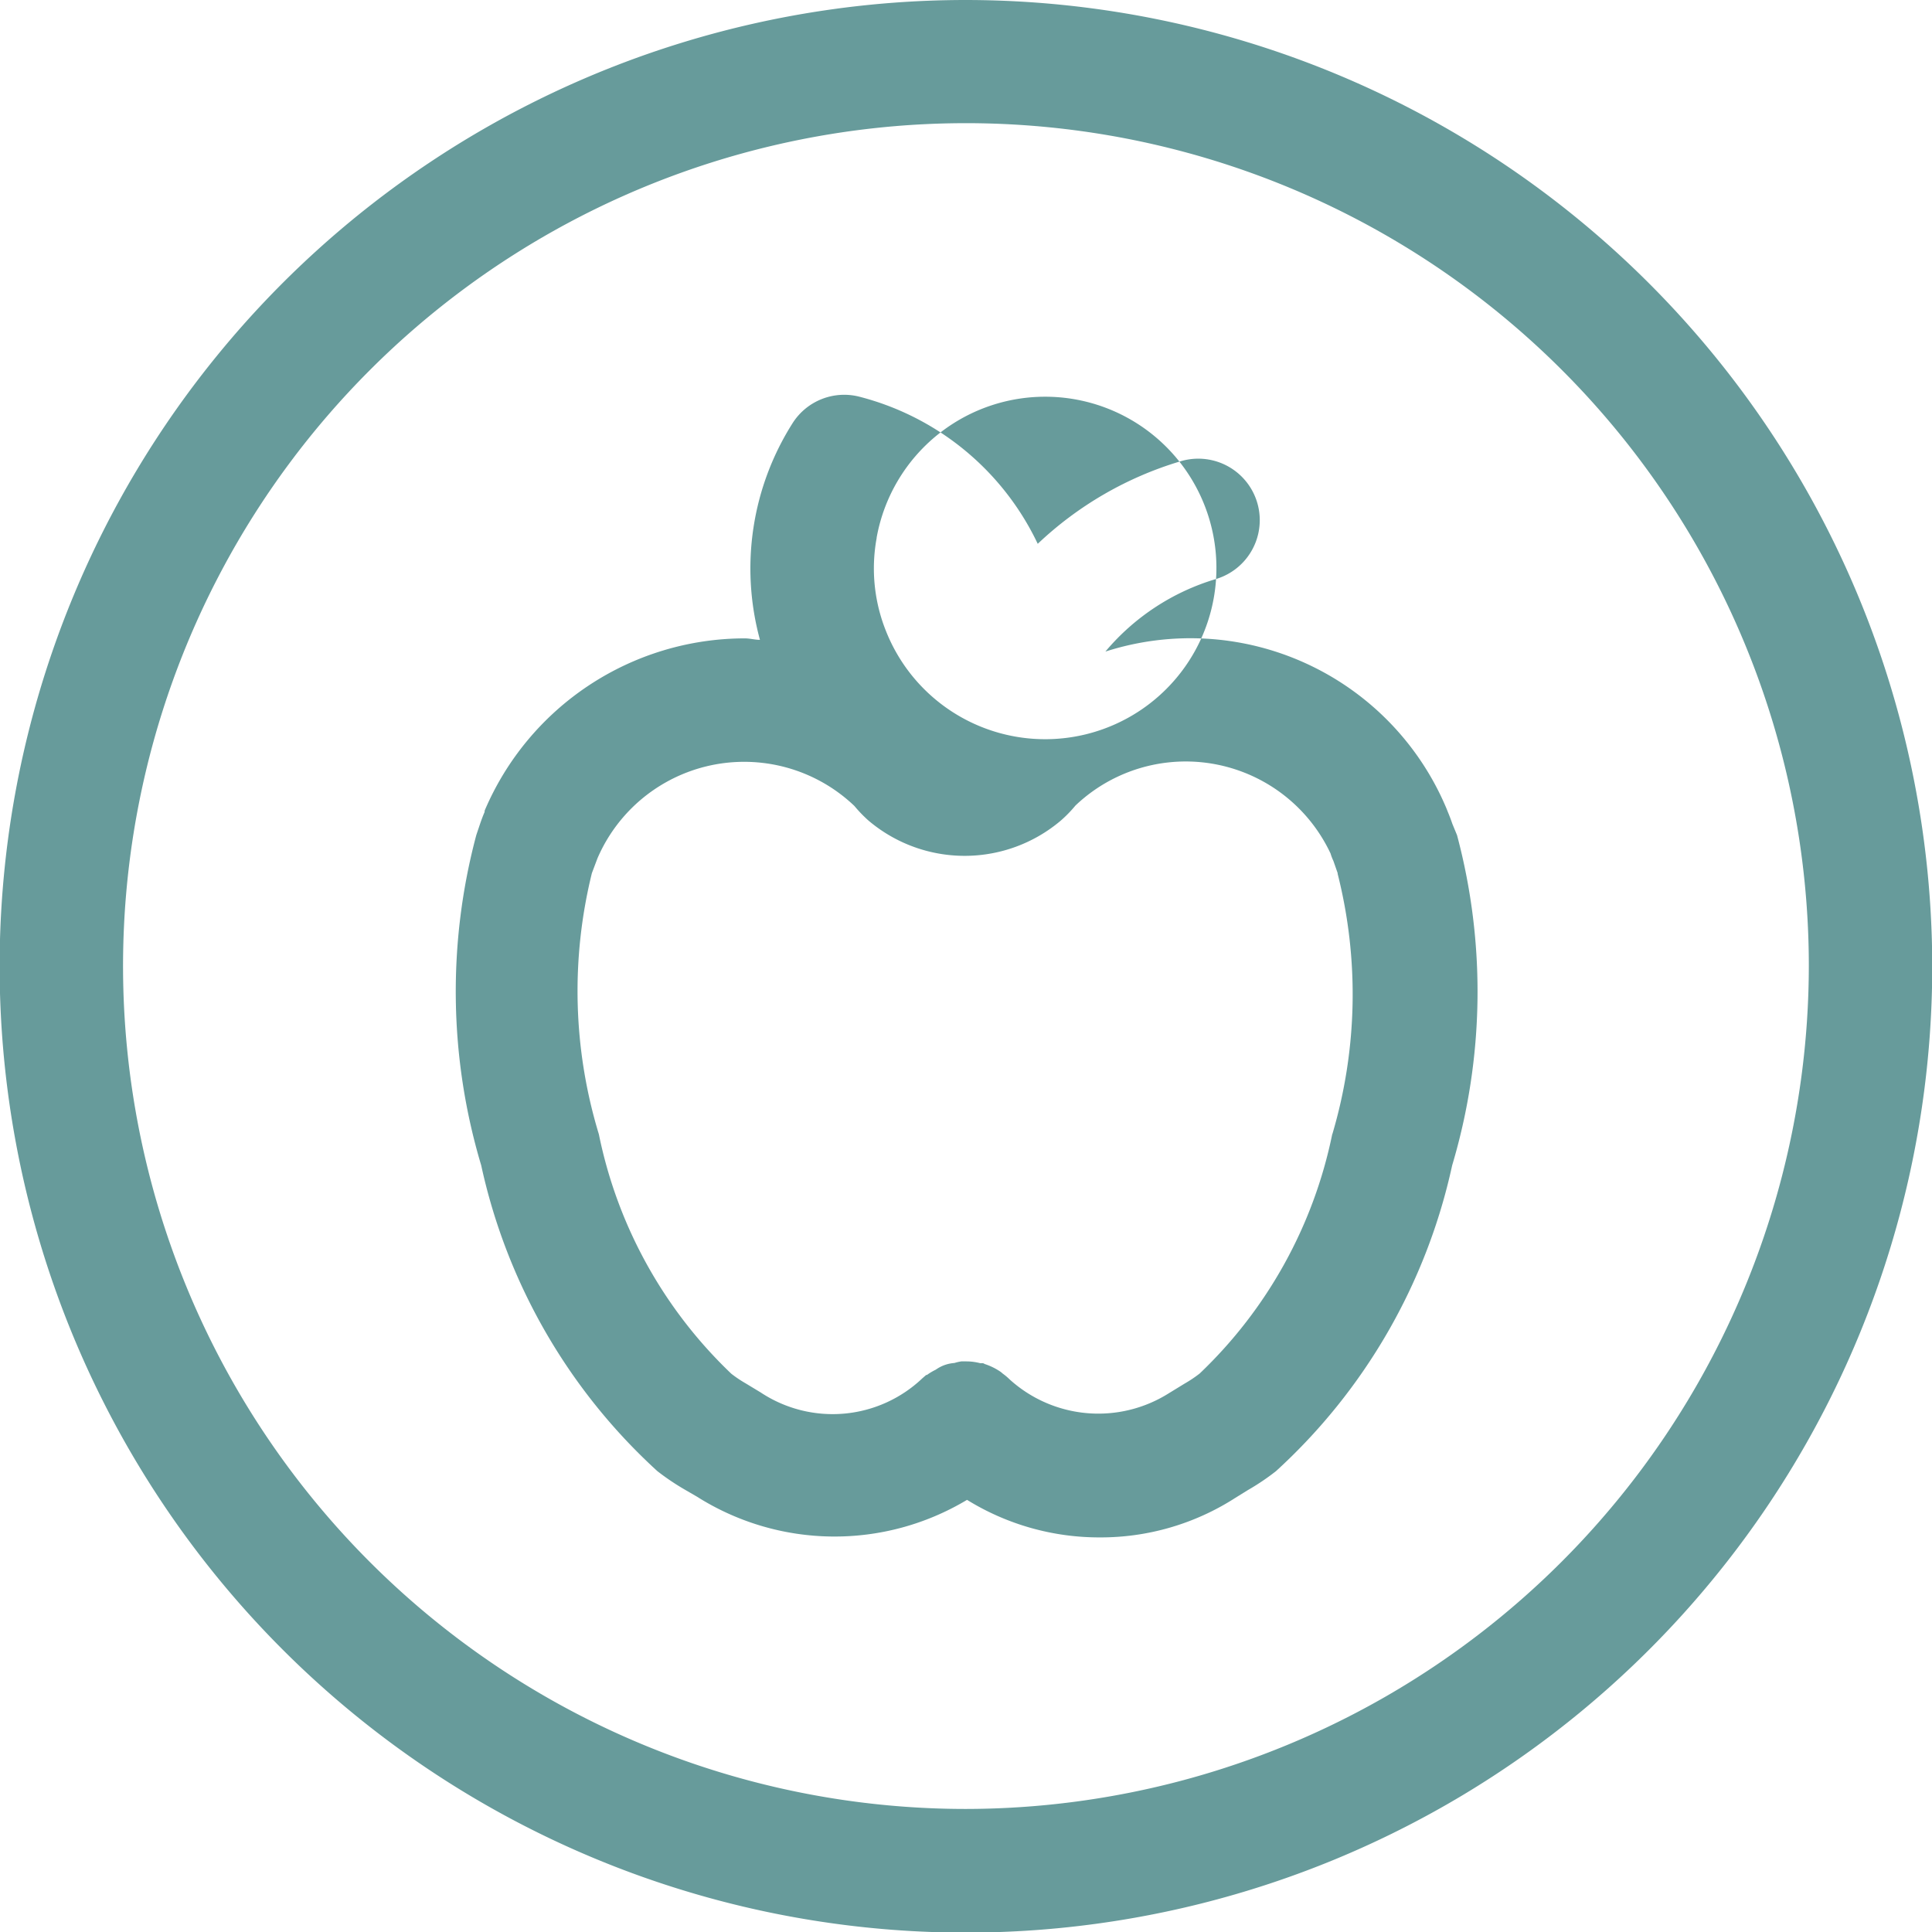
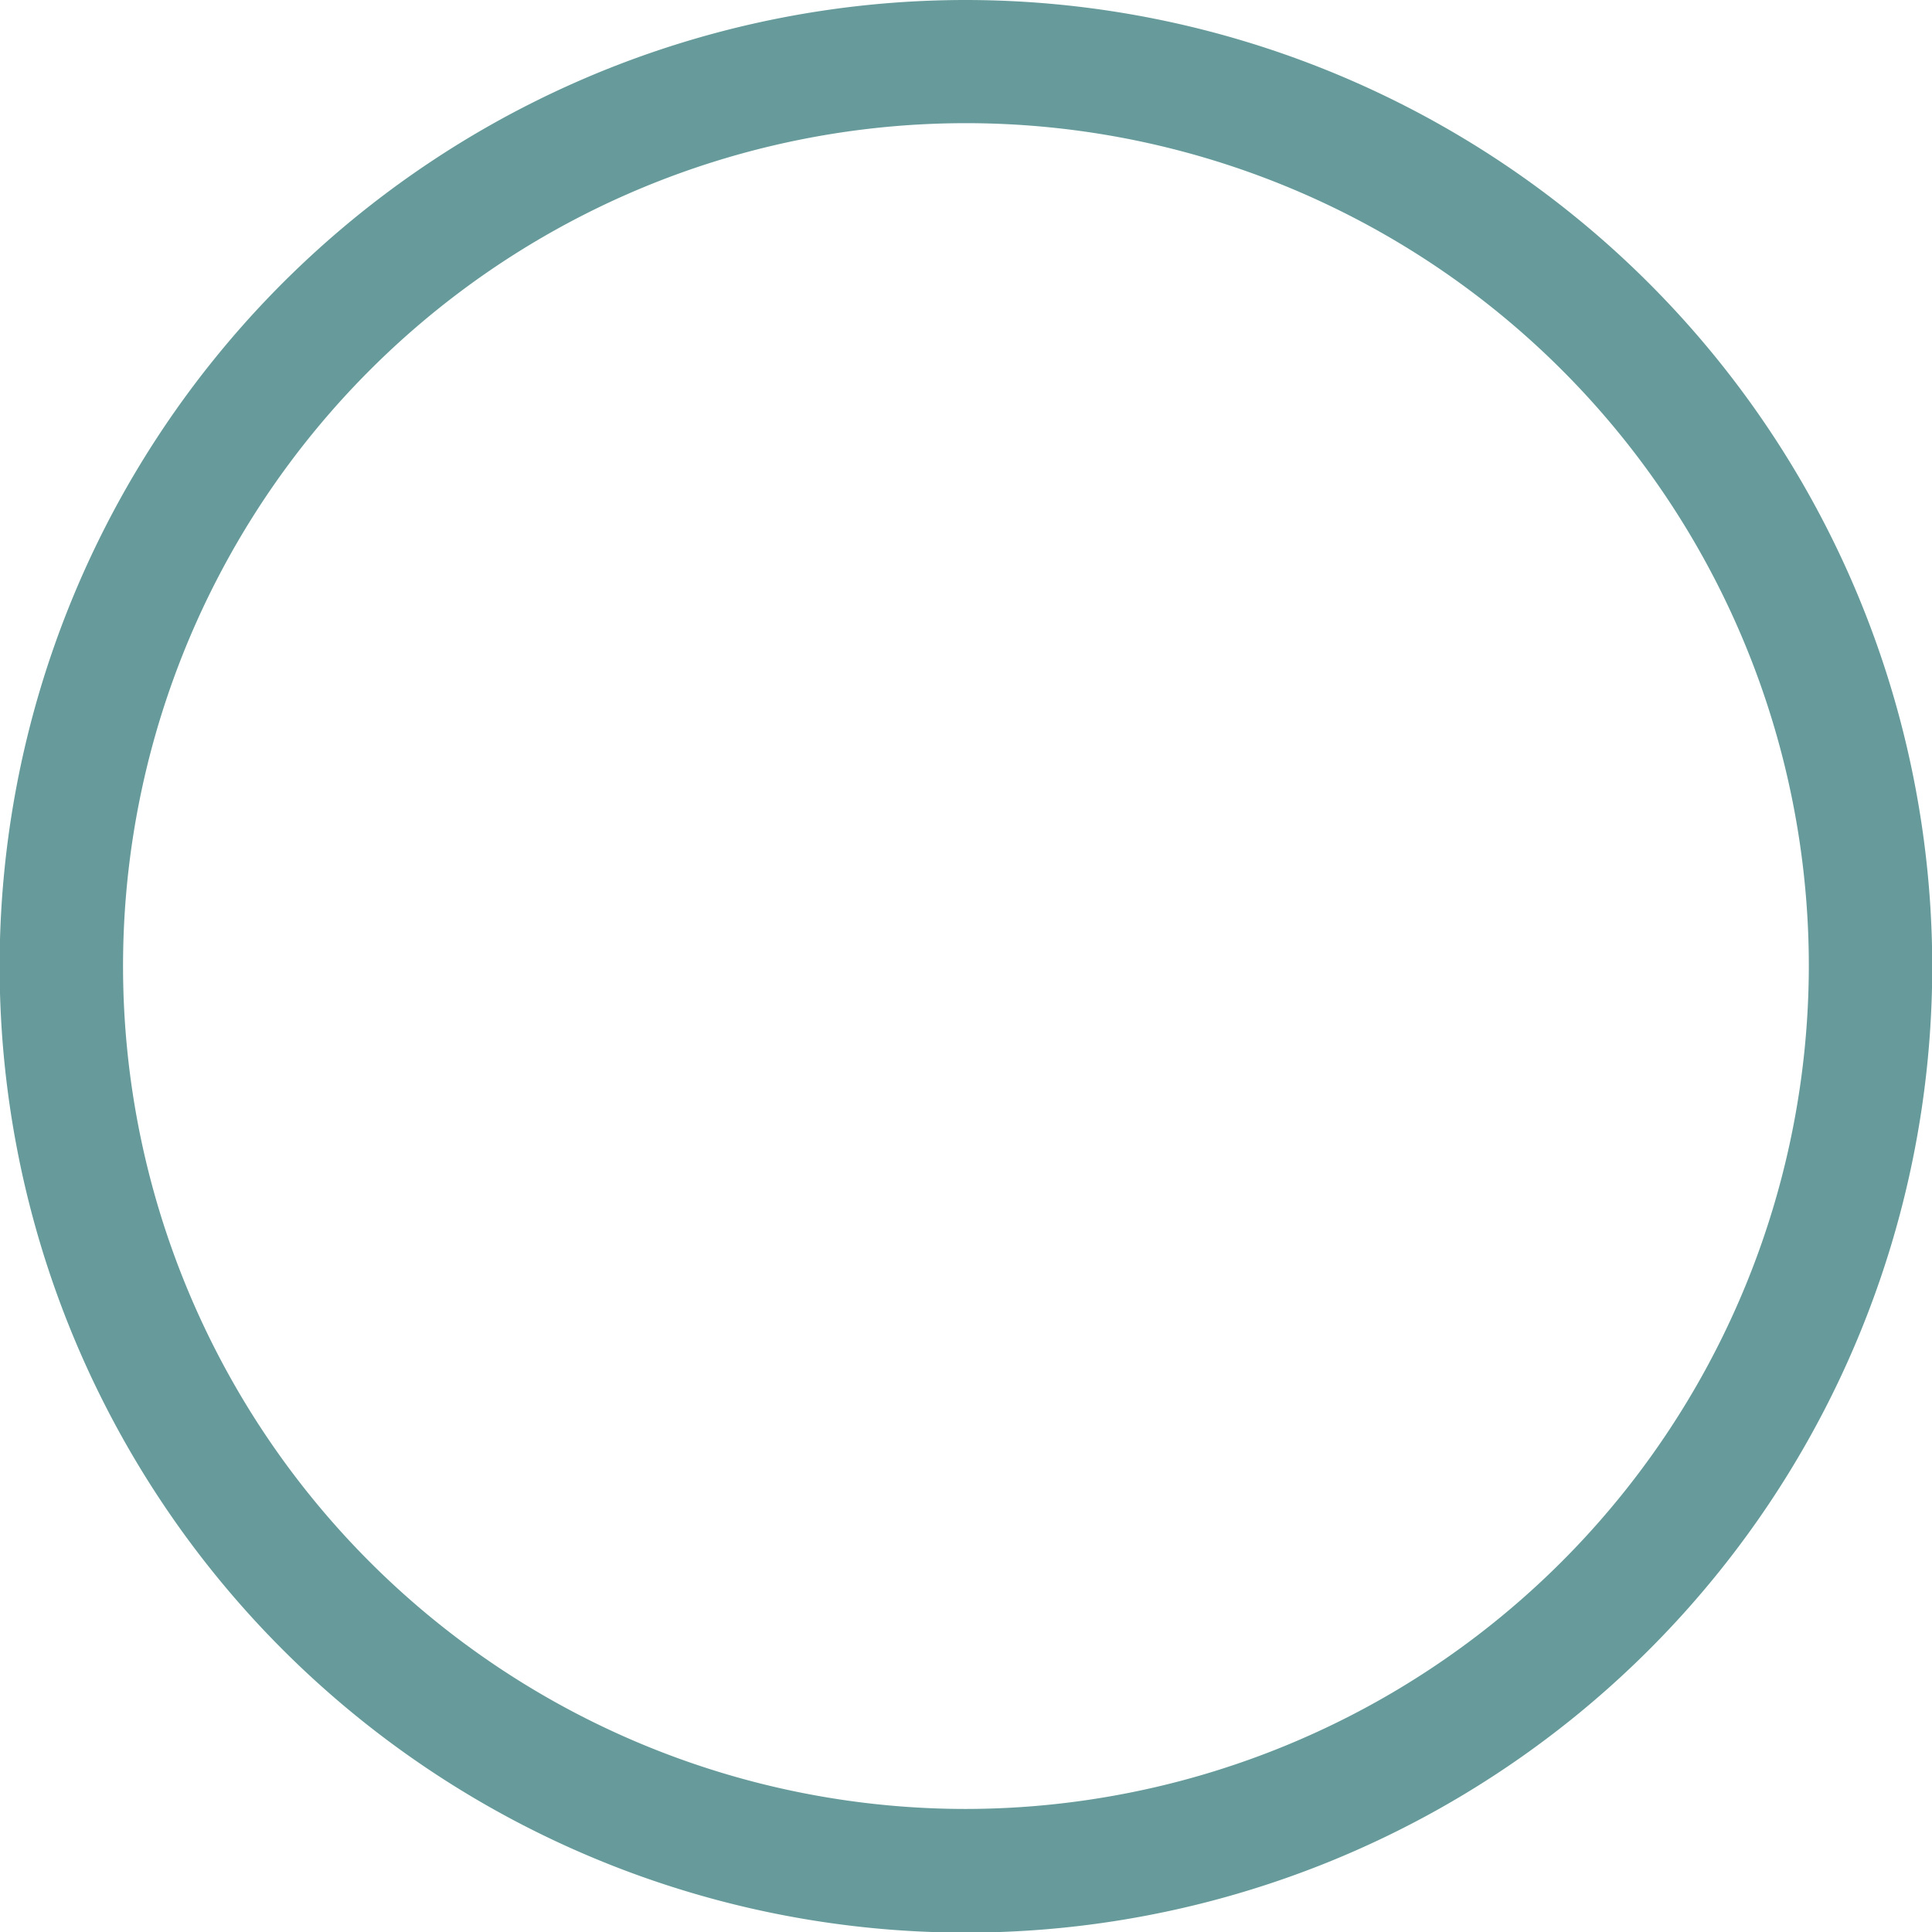
<svg xmlns="http://www.w3.org/2000/svg" width="15.795" height="15.795" viewBox="0 0 15.795 15.795">
  <defs>
    <style>.a{fill:#679b9b;}</style>
  </defs>
  <g transform="translate(-296.456 -258.442)">
    <path class="a" d="M304.353,258.442a7.9,7.9,0,1,0,7.9,7.9A7.907,7.907,0,0,0,304.353,258.442Zm0,14.789a6.891,6.891,0,1,1,6.891-6.891A6.9,6.9,0,0,1,304.353,273.231Z" />
-     <path class="a" d="M313.353,269.537q-.017-.05-.038-.1l-.009-.023a2.27,2.27,0,0,0-2.79-1.286,1.881,1.881,0,0,1,.907-.594.5.5,0,0,0-.295-.961,2.9,2.9,0,0,0-1.165.674,2.227,2.227,0,0,0-1.467-1.205.5.5,0,0,0-.533.212,2.217,2.217,0,0,0-.271,1.778c-.042,0-.082-.012-.124-.012a2.313,2.313,0,0,0-2.127,1.409l0,.01c-.014.032-.026.065-.038.1l-.03.089a4.958,4.958,0,0,0,.04,2.7,4.752,4.752,0,0,0,1.44,2.5,2,2,0,0,0,.224.151l.1.058a2.105,2.105,0,0,0,2.208.026,2.055,2.055,0,0,0,1.084.307,2.034,2.034,0,0,0,1.109-.323l.1-.062a1.964,1.964,0,0,0,.232-.156,4.751,4.751,0,0,0,1.441-2.5,4.965,4.965,0,0,0,.04-2.7Zm-4.707-2.341a1.4,1.4,0,1,1,.077.766A1.375,1.375,0,0,1,308.646,267.2Zm3.725,4.876a3.735,3.735,0,0,1-1.084,1.958,1.051,1.051,0,0,1-.124.083l-.129.079a1.08,1.08,0,0,1-1.3-.113.475.475,0,0,0-.057-.048c-.007-.006-.013-.012-.021-.017a.506.506,0,0,0-.125-.061l-.014-.007a.2.2,0,0,0-.023,0,.461.461,0,0,0-.113-.015c-.011,0-.022,0-.034,0h-.009a.4.4,0,0,0-.056.013.3.3,0,0,0-.153.055.467.467,0,0,0-.072.043l-.006,0-.03.026a1.065,1.065,0,0,1-1.323.117l-.124-.075a1,1,0,0,1-.116-.078,3.731,3.731,0,0,1-1.083-1.958,4.02,4.02,0,0,1-.057-2.135l.046-.122a1.306,1.306,0,0,1,2.1-.427,1.089,1.089,0,0,0,.117.121l0,0h0l0,0a1.216,1.216,0,0,0,1.569,0,1.045,1.045,0,0,0,.121-.124,1.308,1.308,0,0,1,2.086.392.4.4,0,0,0,.023.06l.035.1,0,.006A4.018,4.018,0,0,1,312.372,272.072Z" transform="translate(-5.023 -4.359)" />
  </g>
</svg>